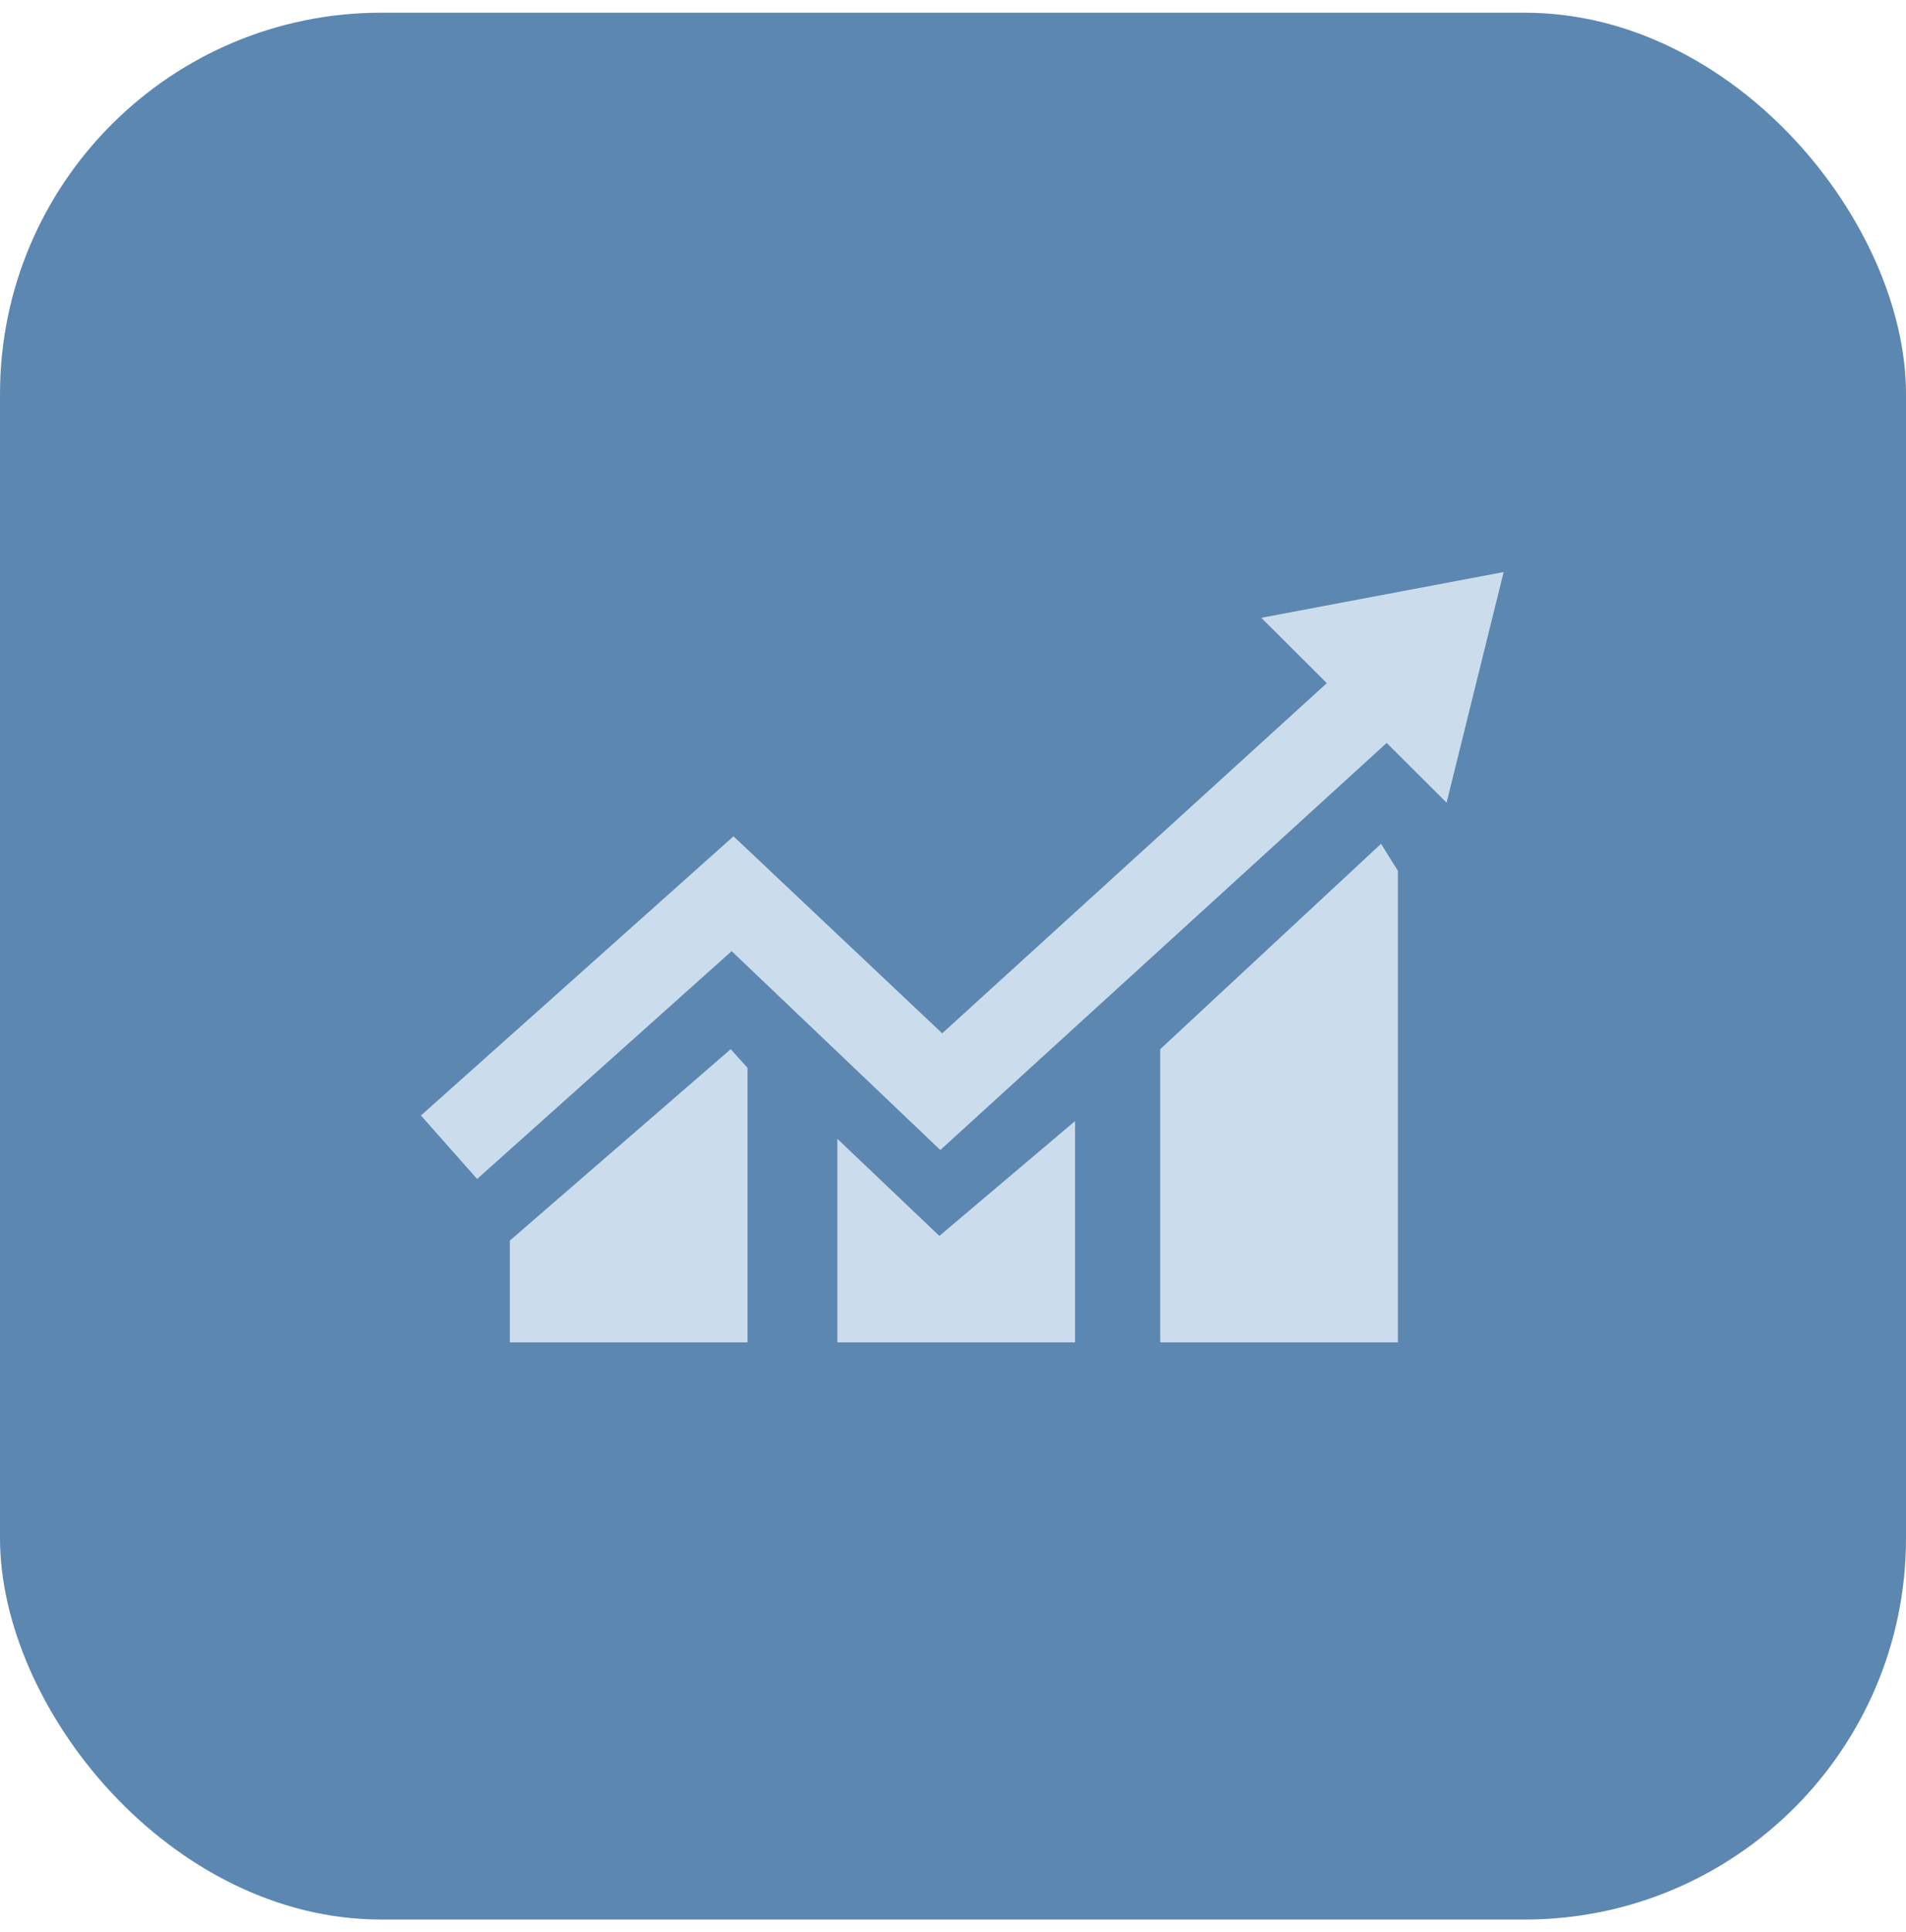
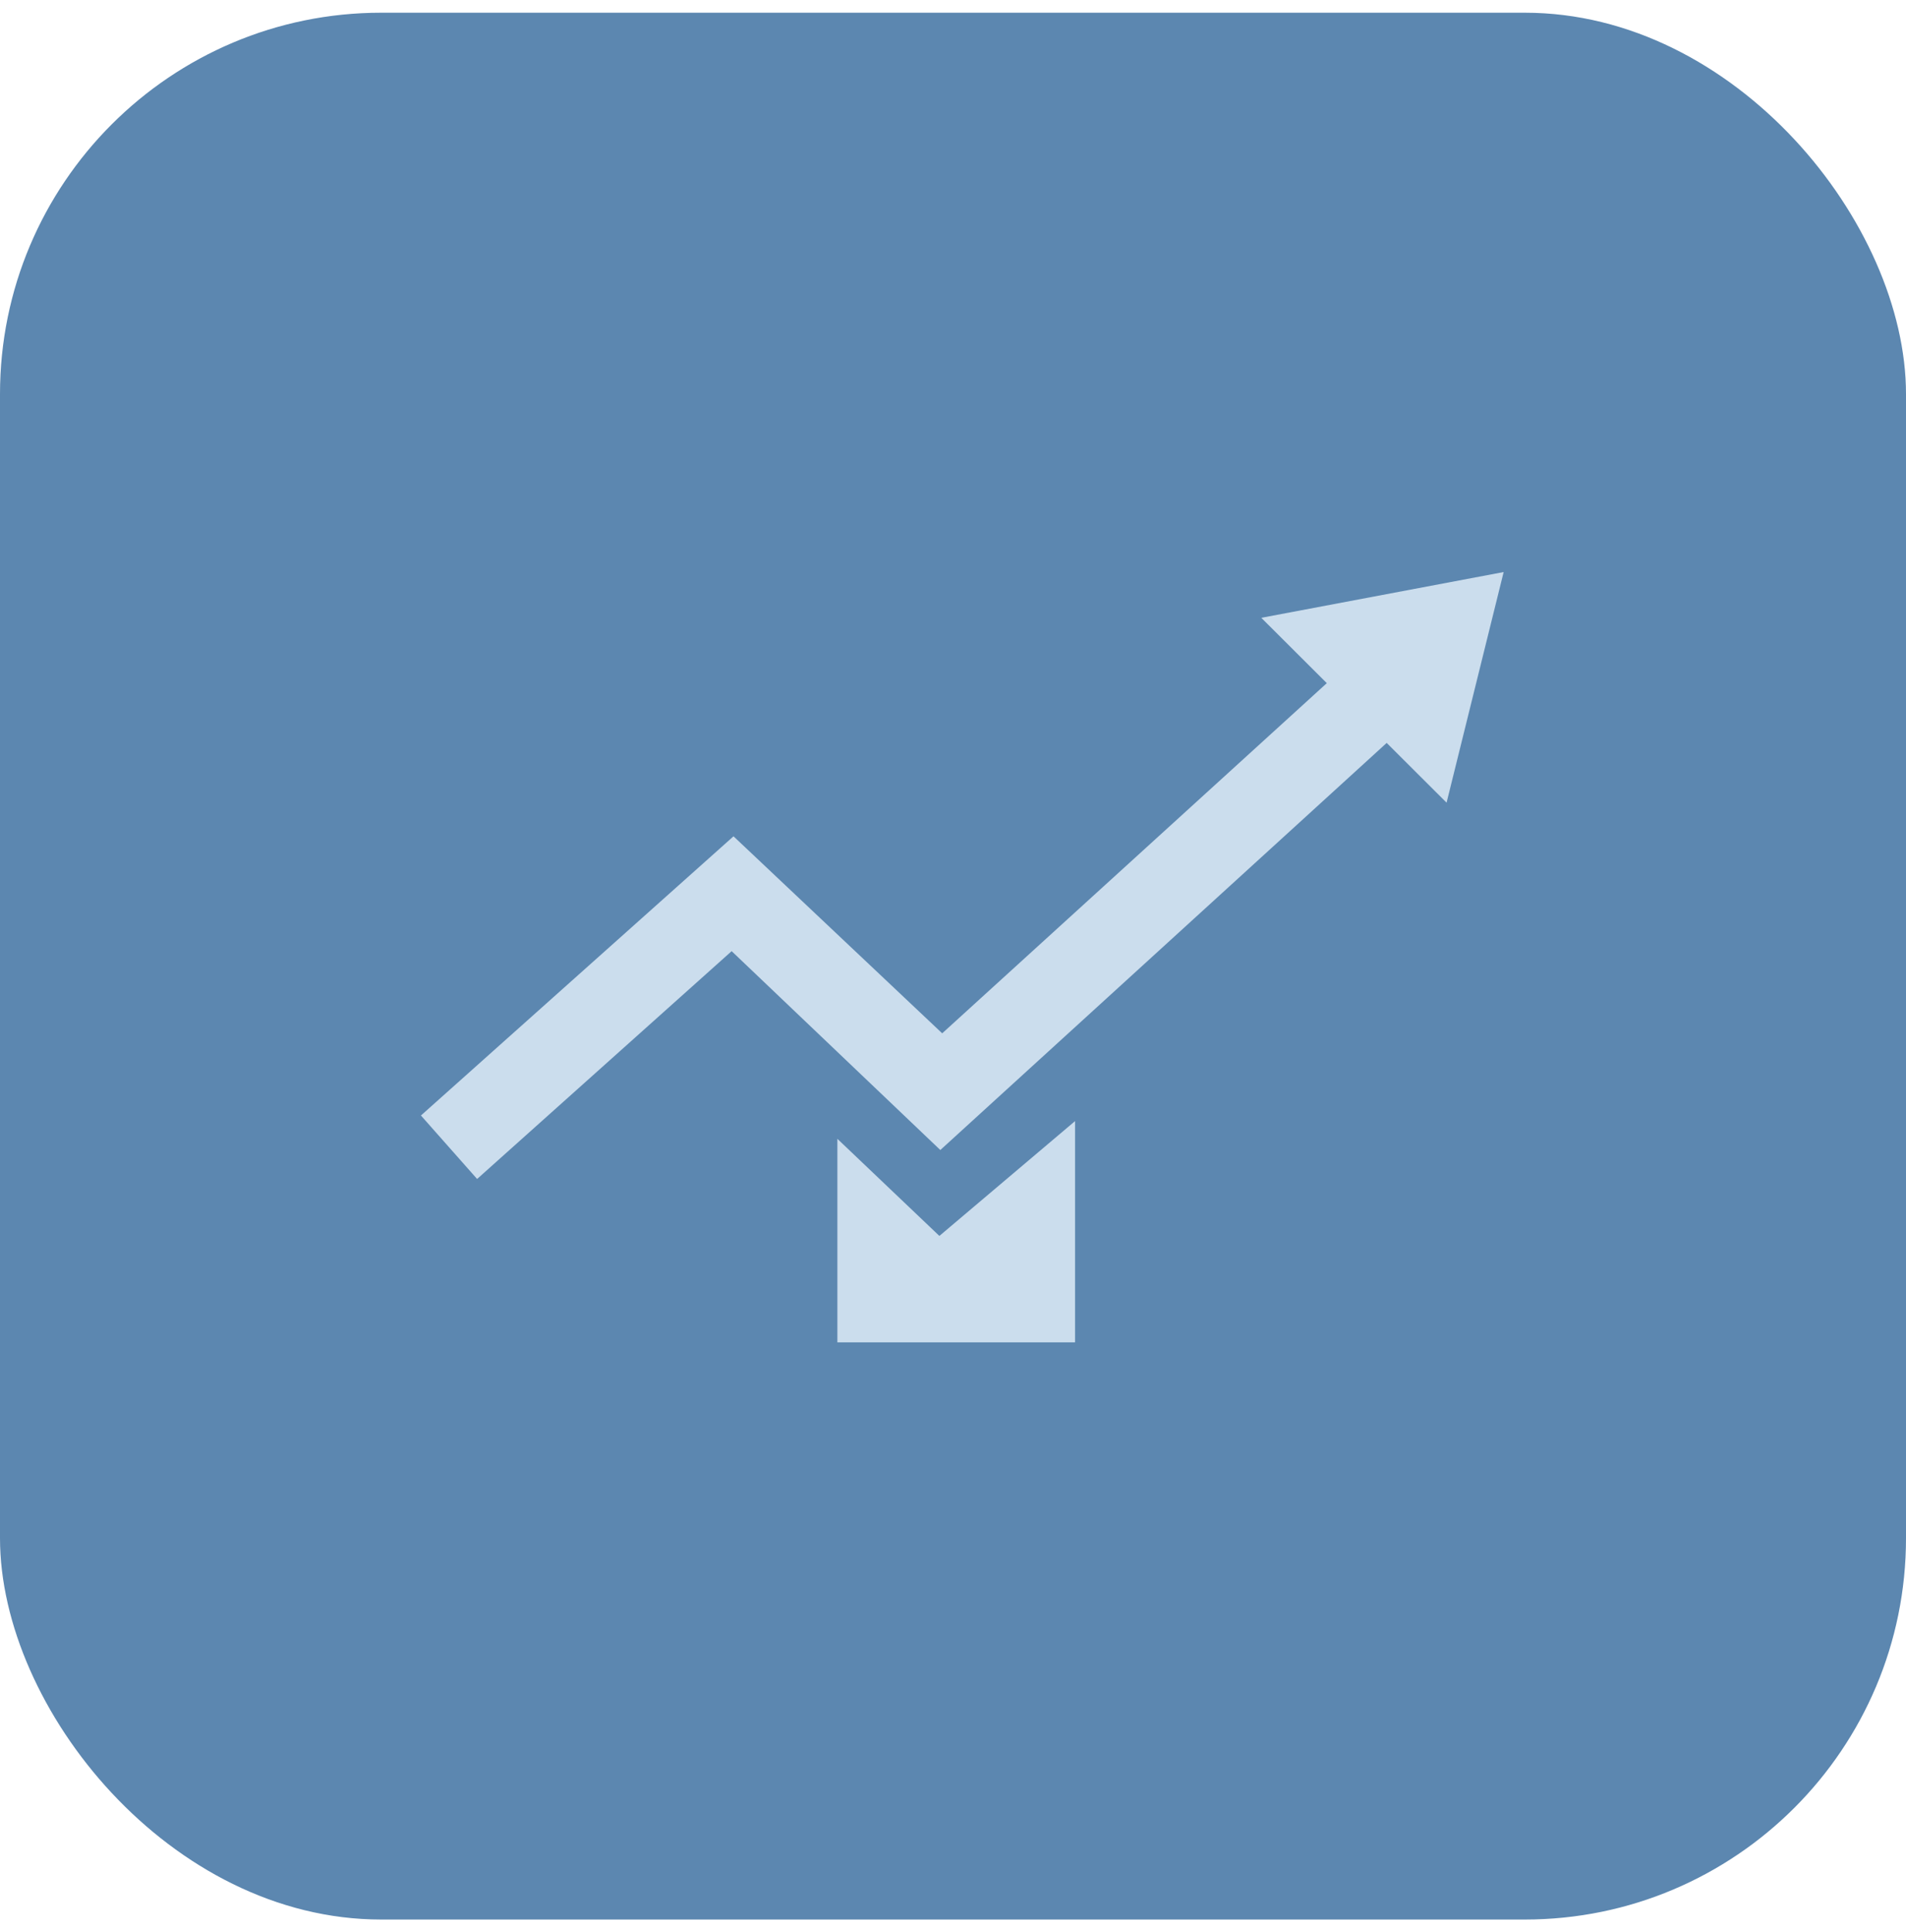
<svg xmlns="http://www.w3.org/2000/svg" width="75" height="76" viewBox="0 0 75 76" fill="none">
  <rect y="0.5" width="75" height="75" rx="15" fill="#5C87B0" />
  <path d="M49.631 24.3L52.209 26.87L37.075 40.643L28.863 32.894L16.564 43.875L18.774 46.372L28.79 37.411L37.001 45.233L54.565 29.221L56.922 31.571L59.168 22.5L49.631 24.3Z" fill="#CBDDED" />
-   <path d="M20.062 48.795V52.799H29.415V42.001L28.753 41.267L20.062 48.795Z" fill="#CBDDED" />
  <path d="M32.95 44.792V52.799H42.303V44.095L36.964 48.612L32.95 44.792Z" fill="#CBDDED" />
-   <path d="M45.654 41.267V52.799H55.007V34.253L54.344 33.188L45.654 41.267Z" fill="#CBDDED" />
</svg>